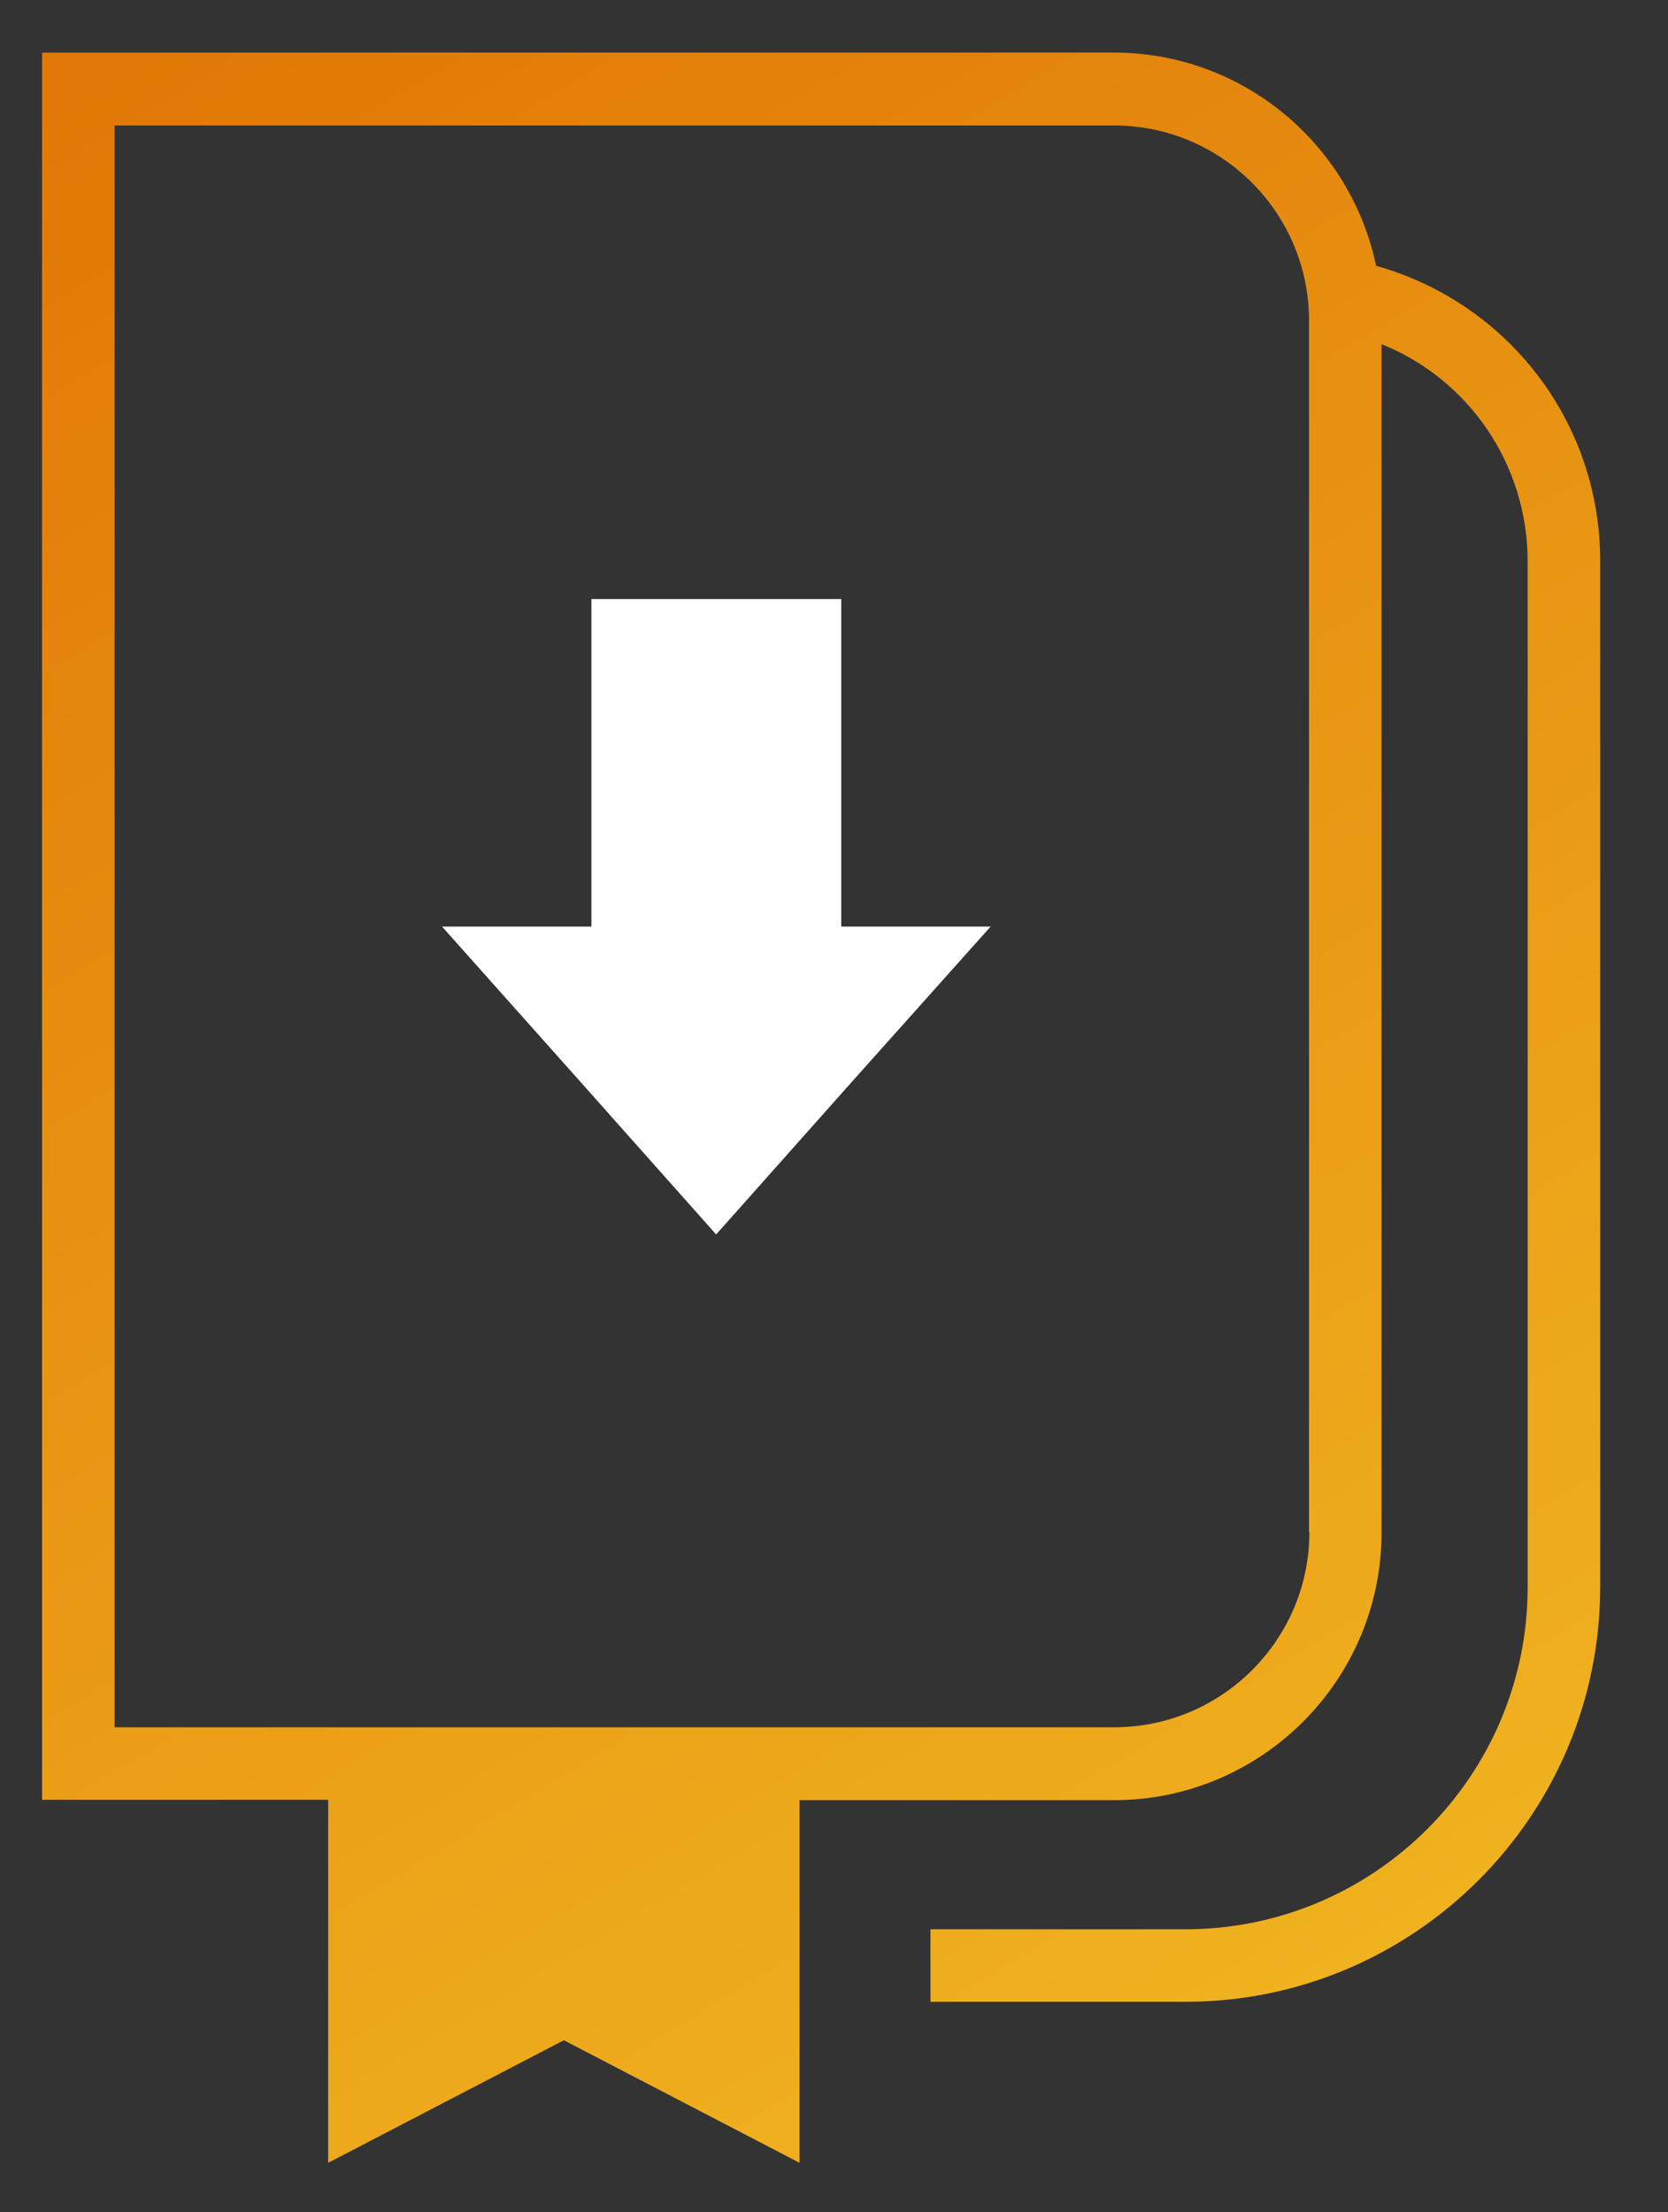
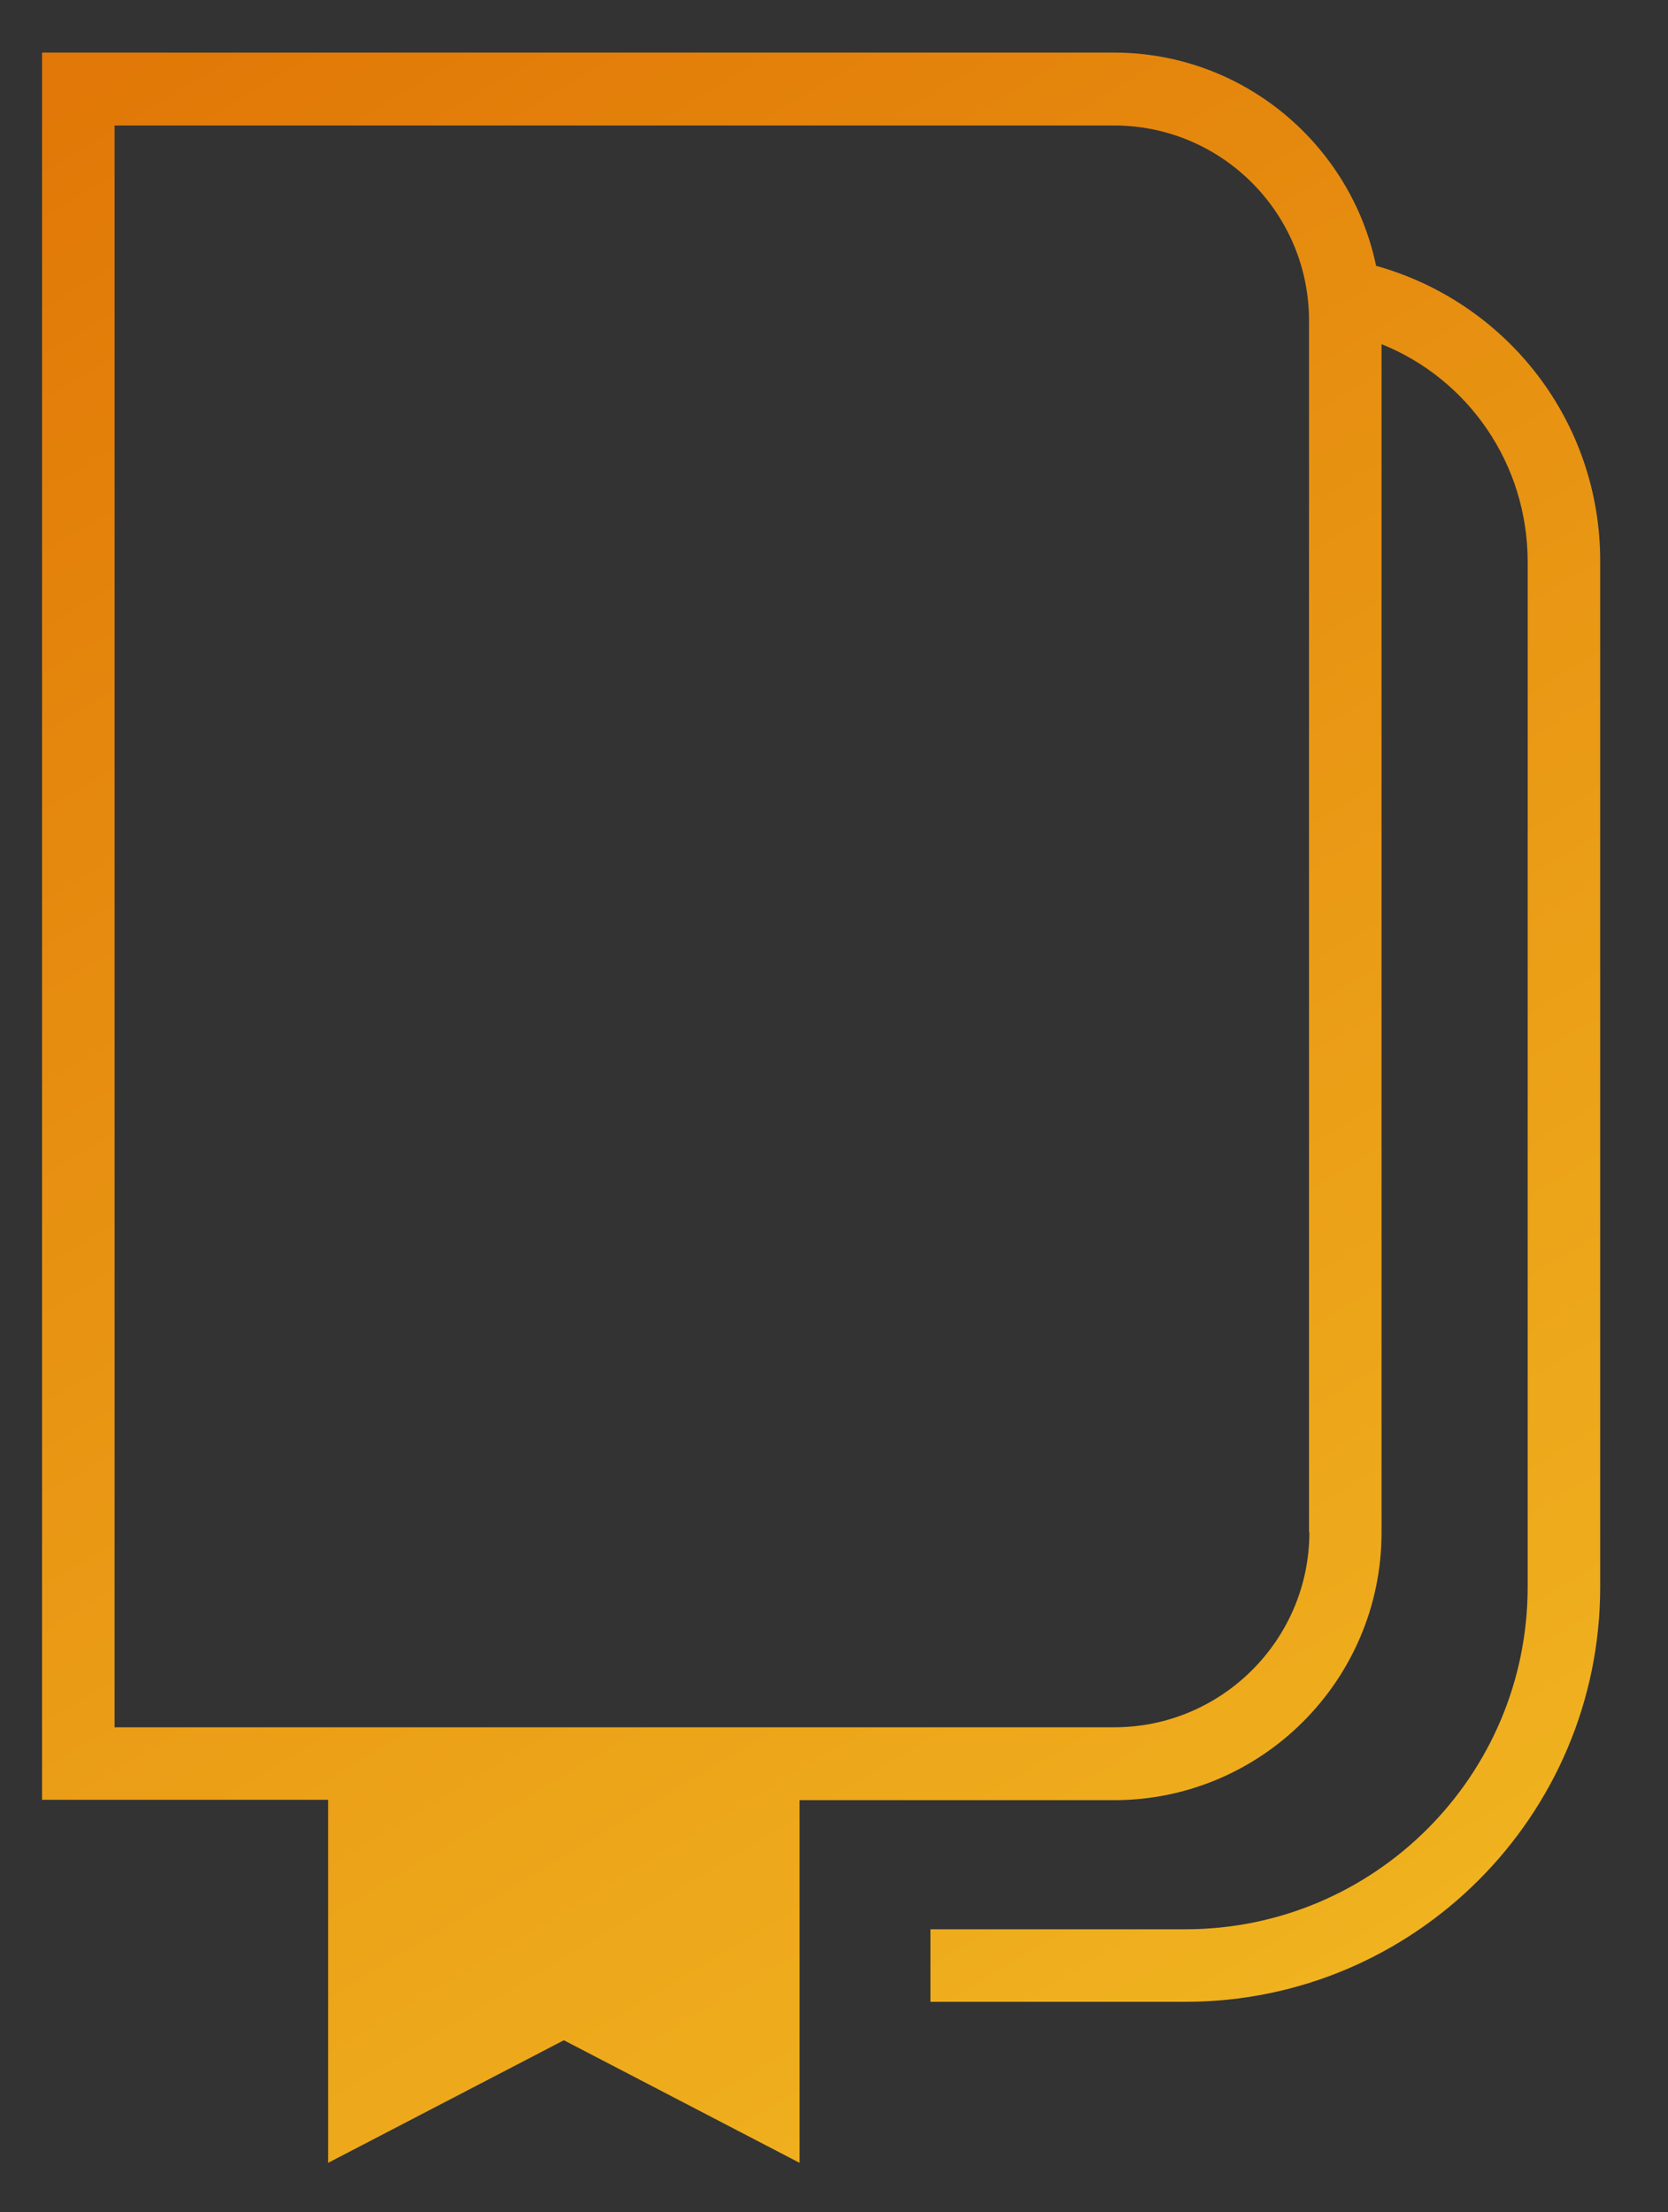
<svg xmlns="http://www.w3.org/2000/svg" width="46" height="61" viewBox="0 0 46 61" fill="none">
  <rect x="0" y="0" width="46" height="61" fill="#333333" stroke="none" />
  <path d="M37.95 7.33C37.25 3.98 34.28 1.45 30.72 1.45H1.16V49.63H9.05V59.64L15.55 56.26L22.05 59.64V49.64H30.72C34.79 49.64 38.1 46.33 38.1 42.26V9.49C40.49 10.45 42.13 12.79 42.13 15.49V43.76C42.13 48.97 37.9 53.2 32.69 53.2H25.66V55.2H32.69C39 55.2 44.13 50.07 44.13 43.76V15.49C44.14 11.62 41.56 8.34 37.95 7.33ZM36.11 42.25C36.11 45.22 33.69 47.63 30.73 47.63H3.16V3.46H30.72C33.69 3.46 36.1 5.87 36.1 8.84V42.25H36.11Z" fill="url(#paint0_linear_4_232)" />
-   <path d="M23.2 25.55V16.52H16.31V25.55H12.19L15.97 29.79L19.75 34.04L23.53 29.79L27.32 25.55H23.2Z" fill="white" />
  <defs>
    <linearGradient id="paint0_linear_4_232" x1="10.229" y1="-2.575" x2="45.207" y2="55.674" gradientUnits="userSpaceOnUse">
      <stop stop-color="#E17807" />
      <stop offset="1" stop-color="#F1B721" />
    </linearGradient>
  </defs>
</svg>